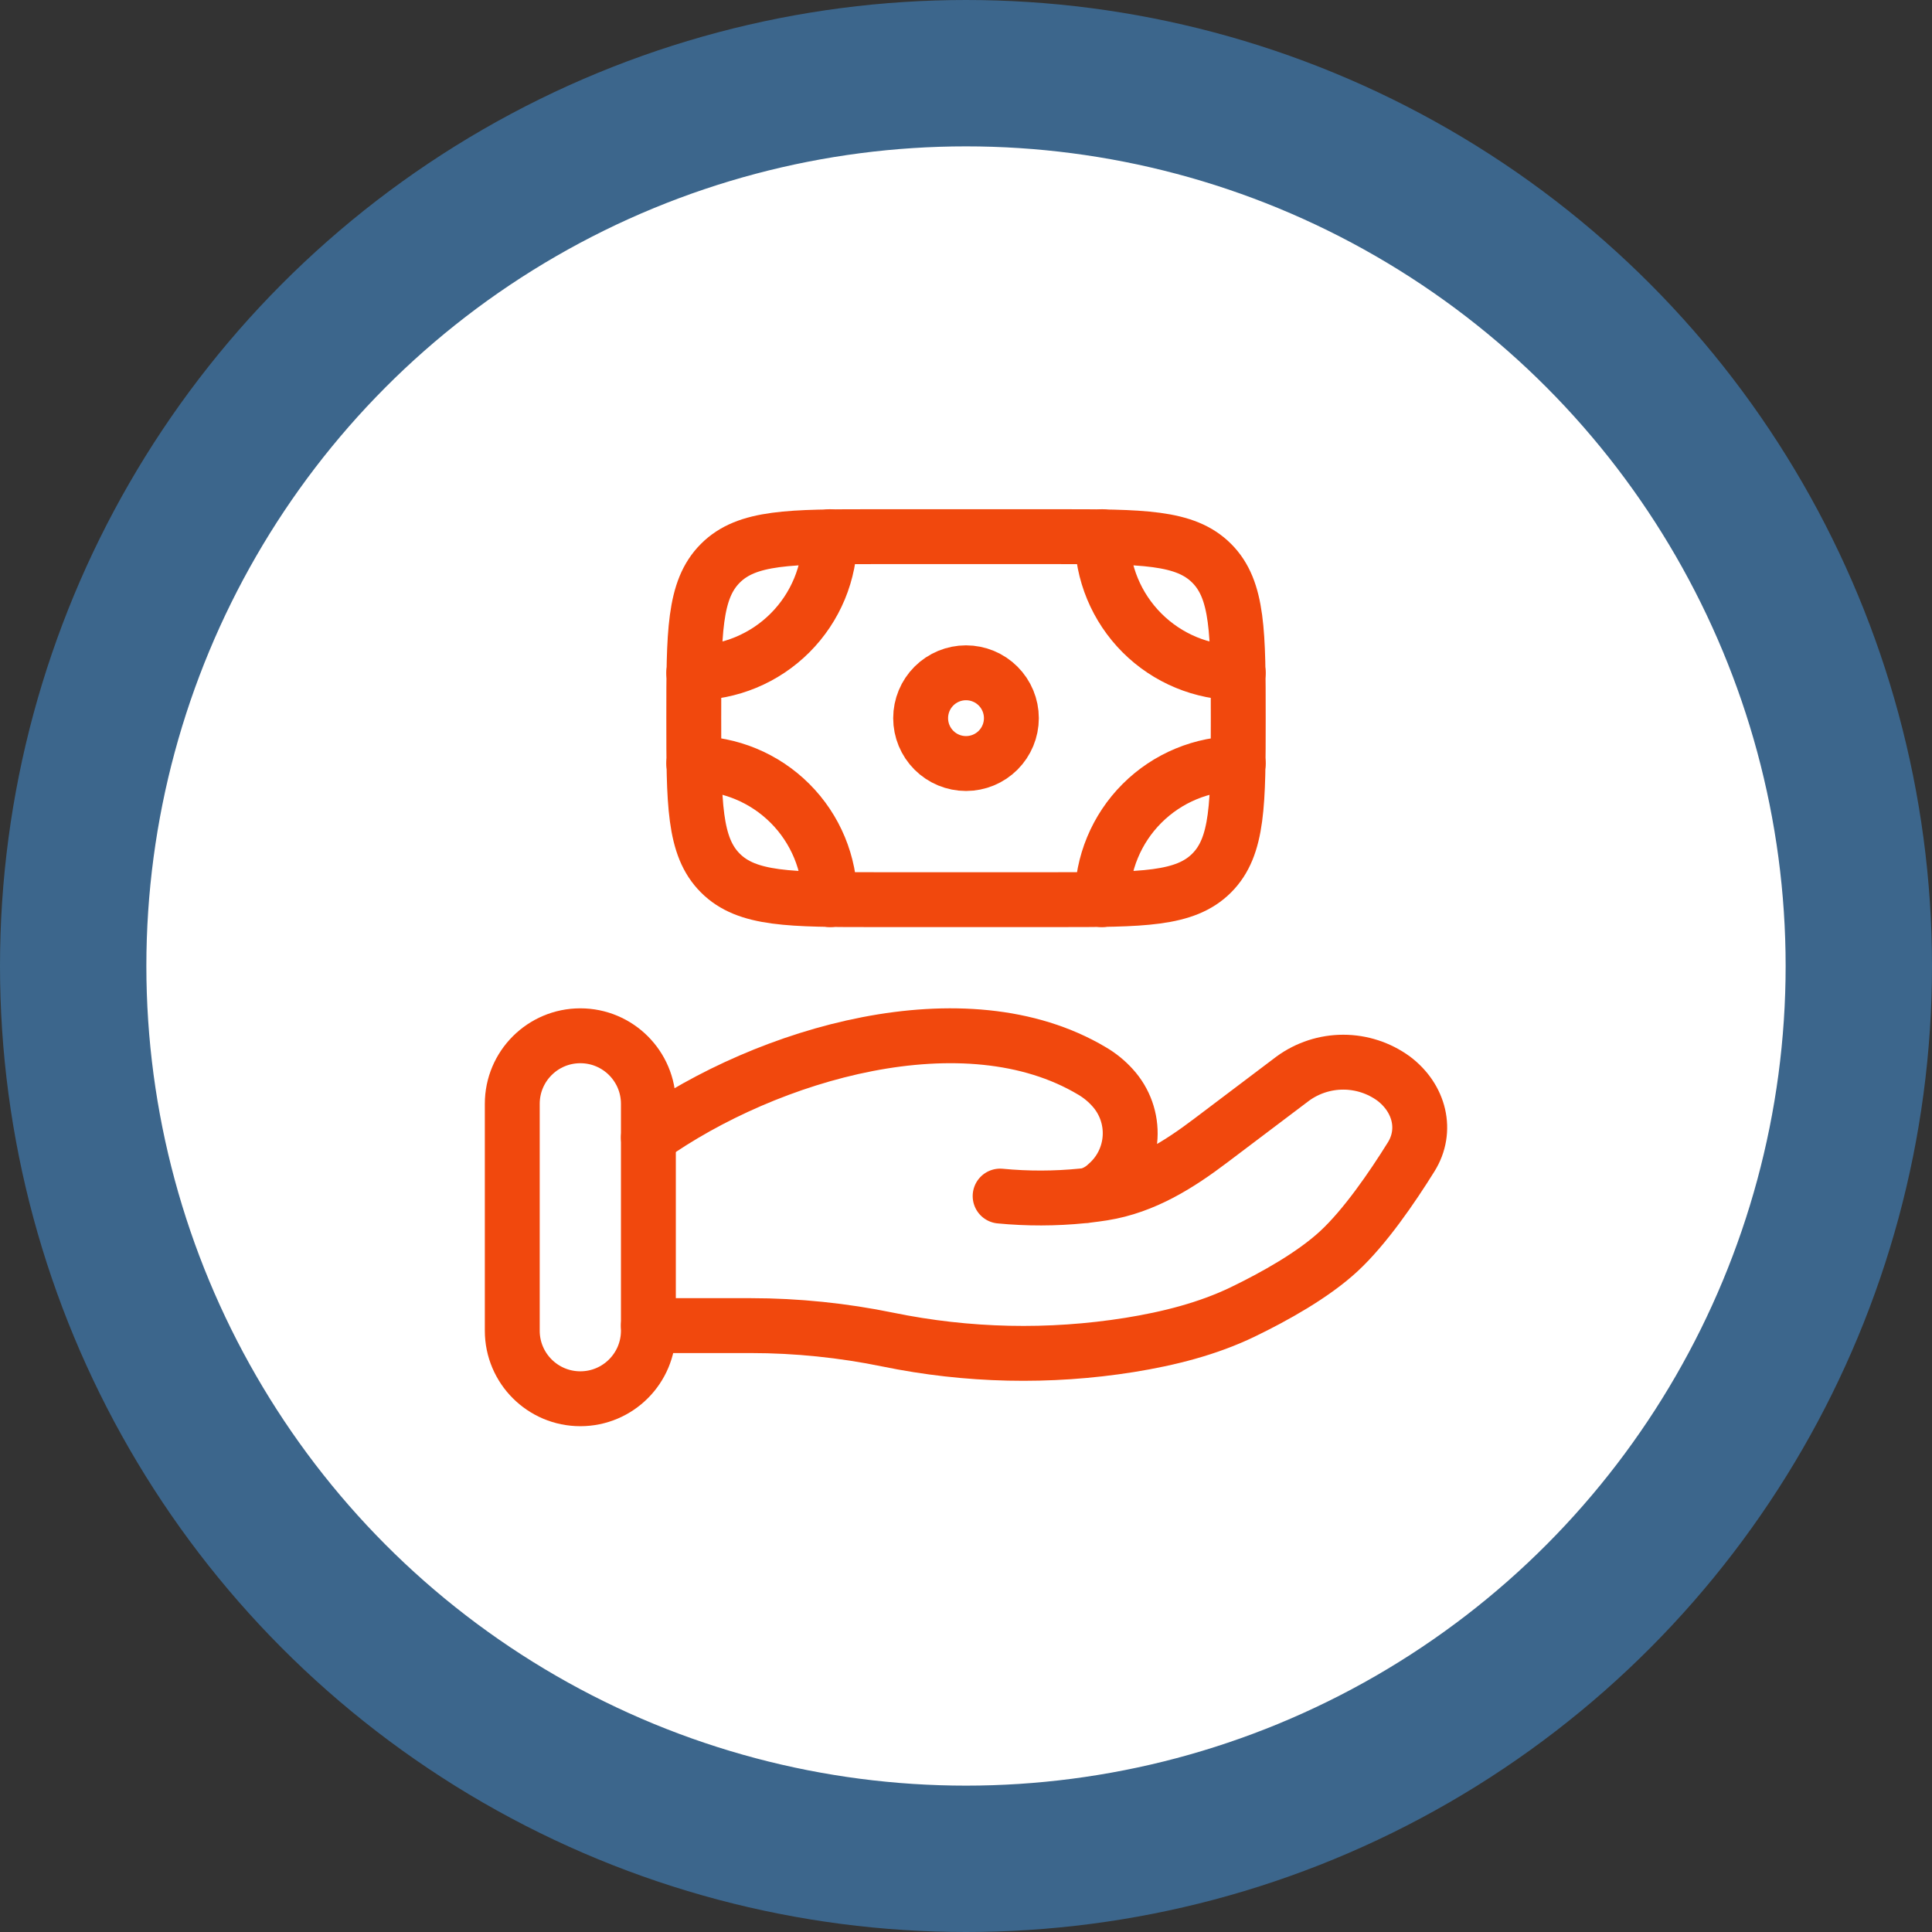
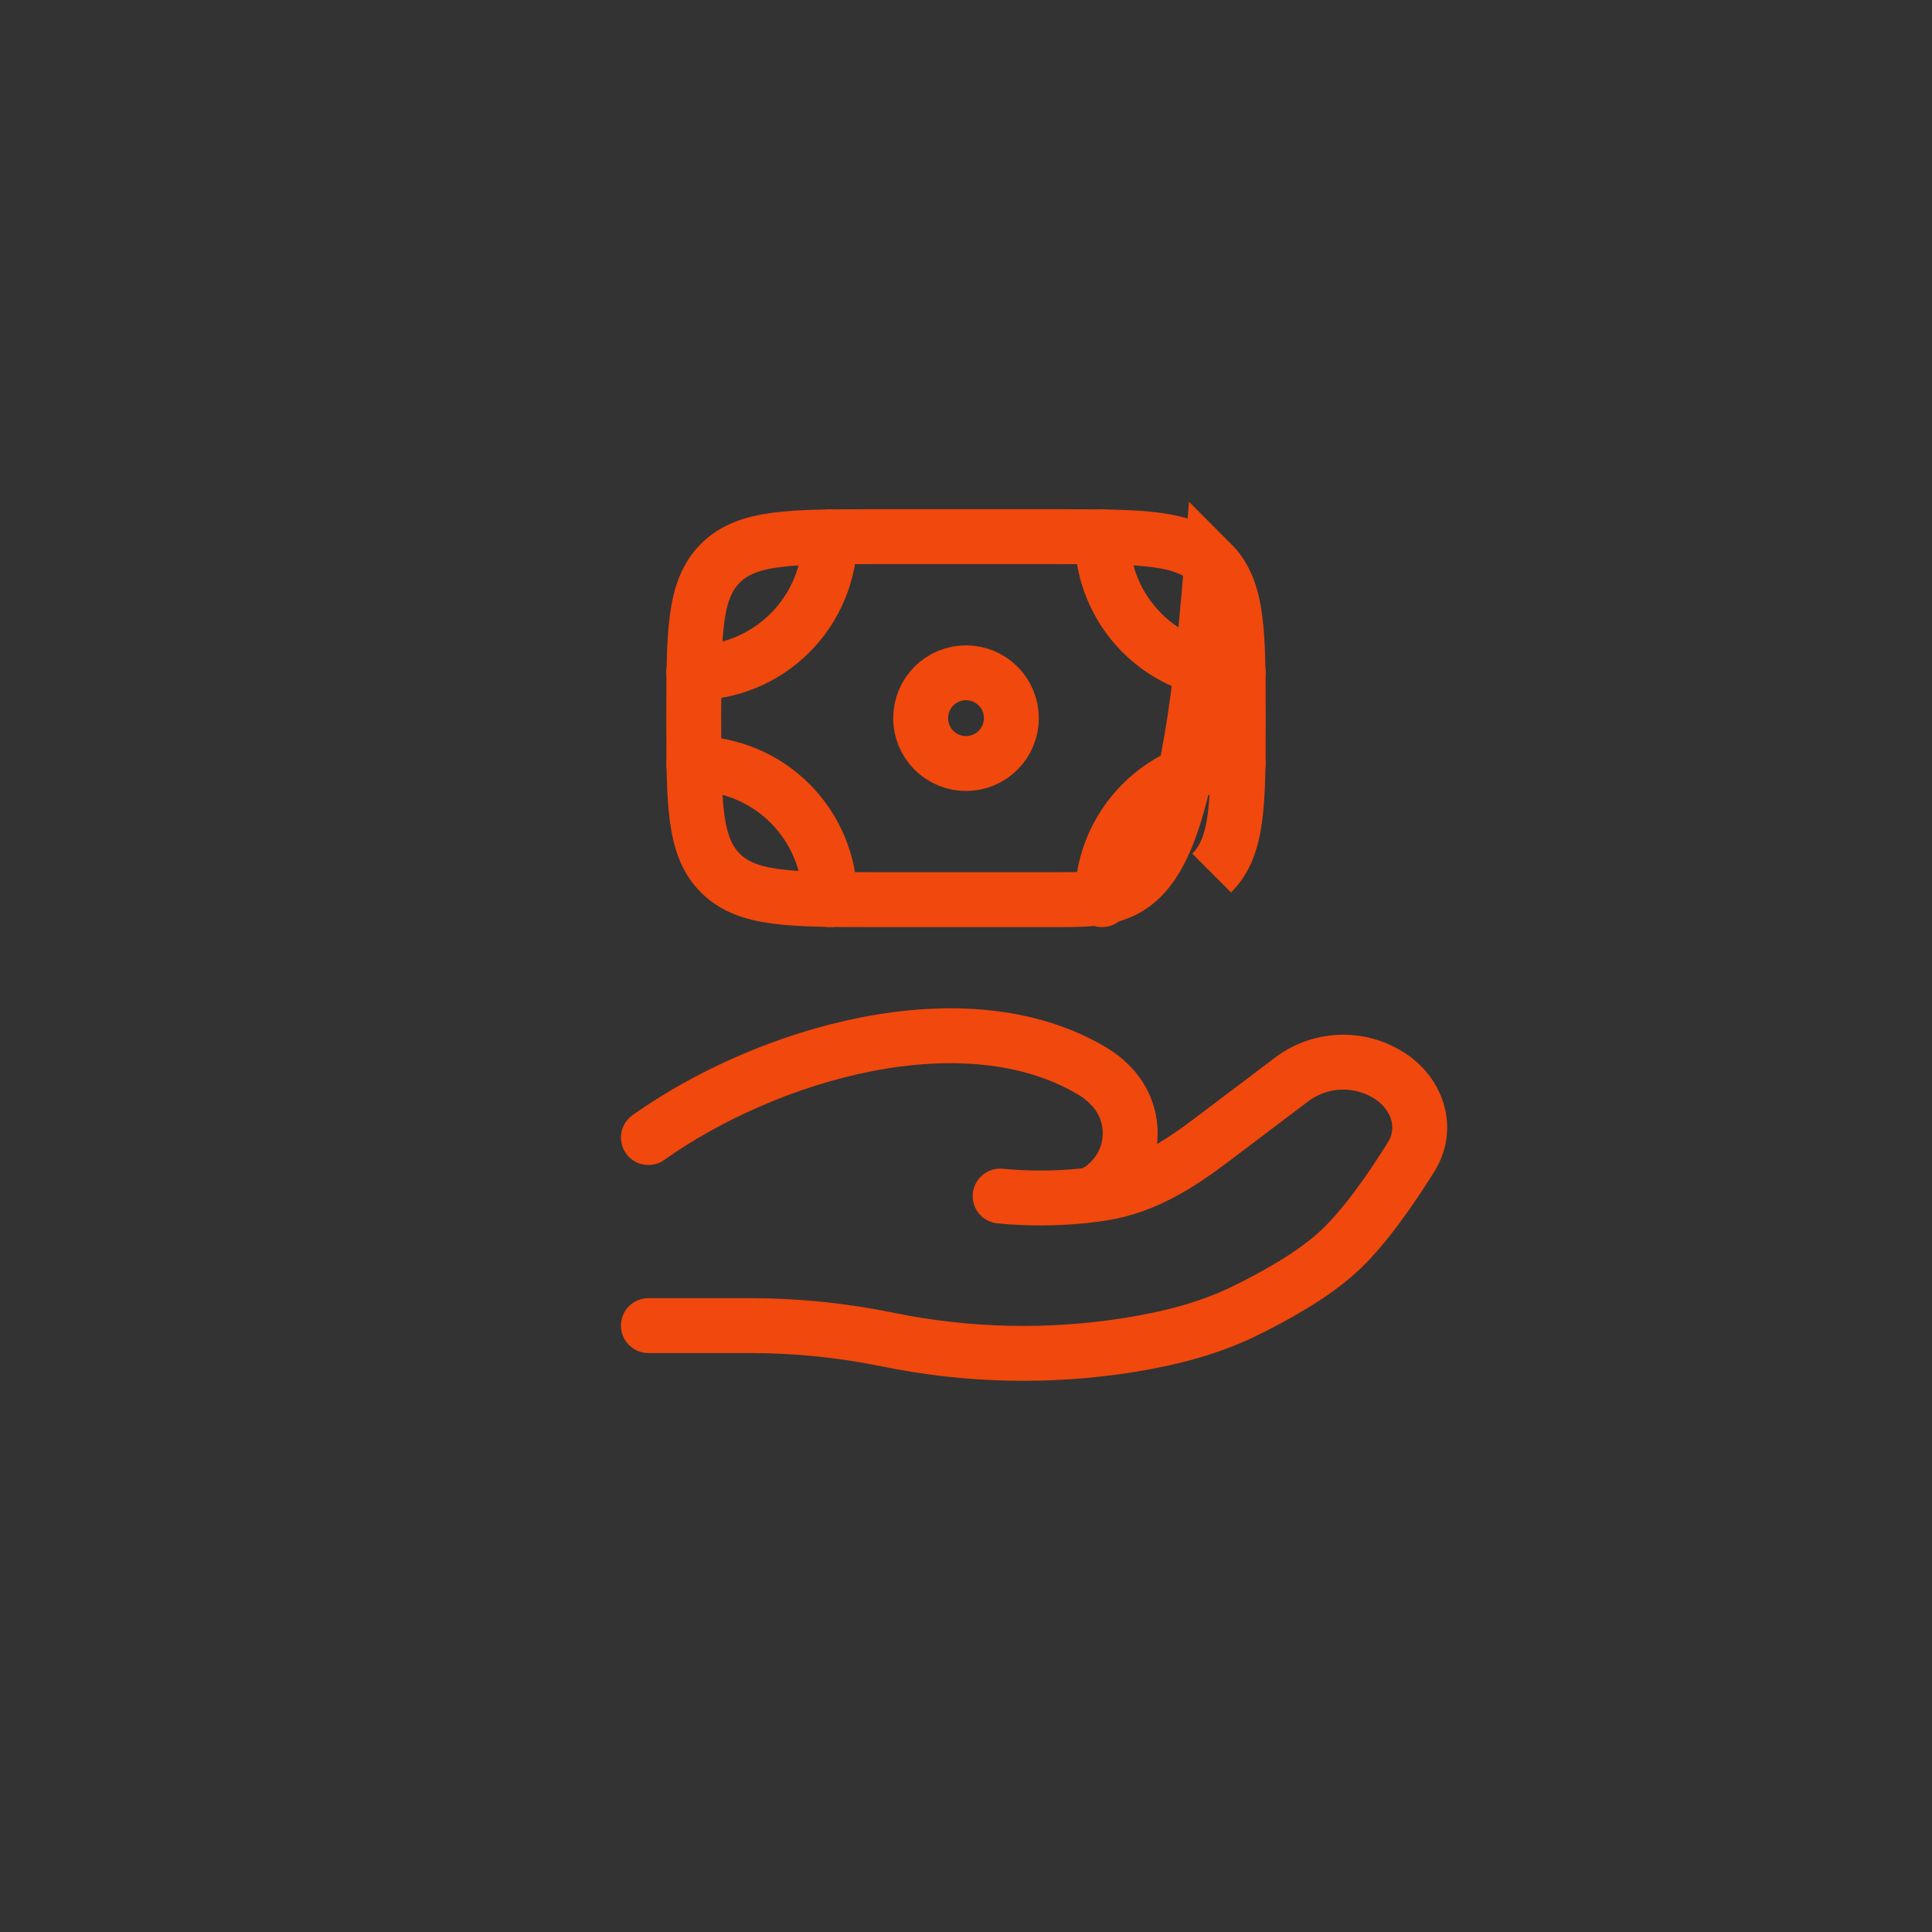
<svg xmlns="http://www.w3.org/2000/svg" width="396" height="396" viewBox="0 0 396 396" fill="none">
  <rect x="0" y="0" width="396" height="396" fill="#333333" stroke="none" />
-   <circle cx="198" cy="198" r="183" fill="white" stroke="#3C668C" stroke-width="30" />
-   <path d="M248.352 178.951C253.802 173.501 253.802 164.74 253.802 147.2C253.802 129.66 253.802 120.9 248.352 115.45M248.352 178.951C242.902 184.401 234.142 184.401 216.602 184.401H179.401C161.862 184.401 153.101 184.401 147.651 178.951M248.352 115.45C242.902 110 234.142 110 216.602 110H179.401C161.862 110 153.101 110 147.651 115.45M147.651 115.45C142.201 120.9 142.201 129.66 142.201 147.2C142.201 164.74 142.201 173.501 147.651 178.951M207.302 147.2C207.302 149.667 206.322 152.032 204.578 153.776C202.834 155.521 200.468 156.5 198.002 156.5C195.535 156.5 193.17 155.521 191.425 153.776C189.681 152.032 188.702 149.667 188.702 147.2C188.702 144.734 189.681 142.368 191.425 140.624C193.17 138.88 195.535 137.9 198.002 137.9C200.468 137.9 202.834 138.88 204.578 140.624C206.322 142.368 207.302 144.734 207.302 147.2Z" stroke="#F1480D" stroke-width="11.25" />
+   <path d="M248.352 178.951C253.802 173.501 253.802 164.74 253.802 147.2C253.802 129.66 253.802 120.9 248.352 115.45C242.902 184.401 234.142 184.401 216.602 184.401H179.401C161.862 184.401 153.101 184.401 147.651 178.951M248.352 115.45C242.902 110 234.142 110 216.602 110H179.401C161.862 110 153.101 110 147.651 115.45M147.651 115.45C142.201 120.9 142.201 129.66 142.201 147.2C142.201 164.74 142.201 173.501 147.651 178.951M207.302 147.2C207.302 149.667 206.322 152.032 204.578 153.776C202.834 155.521 200.468 156.5 198.002 156.5C195.535 156.5 193.17 155.521 191.425 153.776C189.681 152.032 188.702 149.667 188.702 147.2C188.702 144.734 189.681 142.368 191.425 140.624C193.17 138.88 195.535 137.9 198.002 137.9C200.468 137.9 202.834 138.88 204.578 140.624C206.322 142.368 207.302 144.734 207.302 147.2Z" stroke="#F1480D" stroke-width="11.25" />
  <path d="M253.801 137.9C246.402 137.9 239.305 134.961 234.073 129.728C228.841 124.496 225.901 117.4 225.901 110M253.801 156.5C246.402 156.5 239.305 159.44 234.073 164.672C228.841 169.904 225.901 177.001 225.901 184.401M142.2 137.9C149.6 137.9 156.697 134.961 161.929 129.728C167.161 124.496 170.101 117.4 170.101 110M142.2 156.5C149.6 156.5 156.697 159.44 161.929 164.672C167.161 169.904 170.101 177.001 170.101 184.401M132.9 271.71H153.919C163.312 271.71 172.826 272.695 181.968 274.574C198.289 277.927 215.083 278.299 231.537 275.671C239.609 274.369 247.533 272.37 254.713 268.91C261.186 265.776 269.118 261.377 274.447 256.439C279.767 251.51 285.31 243.447 289.235 237.141C292.62 231.729 290.983 225.098 285.645 221.071C282.645 218.889 279.031 217.713 275.322 217.713C271.612 217.713 267.998 218.889 264.999 221.071L248.193 233.765C241.683 238.694 234.569 243.223 226.096 244.572C225.073 244.73 224.004 244.879 222.888 245.009M222.888 245.009C222.547 245.049 222.206 245.086 221.865 245.121M222.888 245.009C224.376 244.607 225.741 243.839 226.859 242.777C228.26 241.565 229.405 240.084 230.225 238.422C231.044 236.76 231.523 234.951 231.632 233.101C231.741 231.251 231.479 229.398 230.861 227.652C230.242 225.905 229.28 224.3 228.031 222.931C226.819 221.585 225.407 220.434 223.846 219.518C197.833 203.996 157.35 215.816 132.9 233.161M222.888 245.009C222.552 245.082 222.209 245.12 221.865 245.121M221.865 245.121C216.256 245.684 210.606 245.697 204.995 245.158" stroke="#F1480D" stroke-width="11.25" stroke-linecap="round" />
-   <path d="M132.9 226.251C132.9 218.546 126.655 212.301 118.95 212.301C111.246 212.301 105 218.546 105 226.251V272.751C105 280.456 111.246 286.701 118.95 286.701C126.655 286.701 132.9 280.456 132.9 272.751V226.251Z" stroke="#F1480D" stroke-width="11.25" />
</svg>